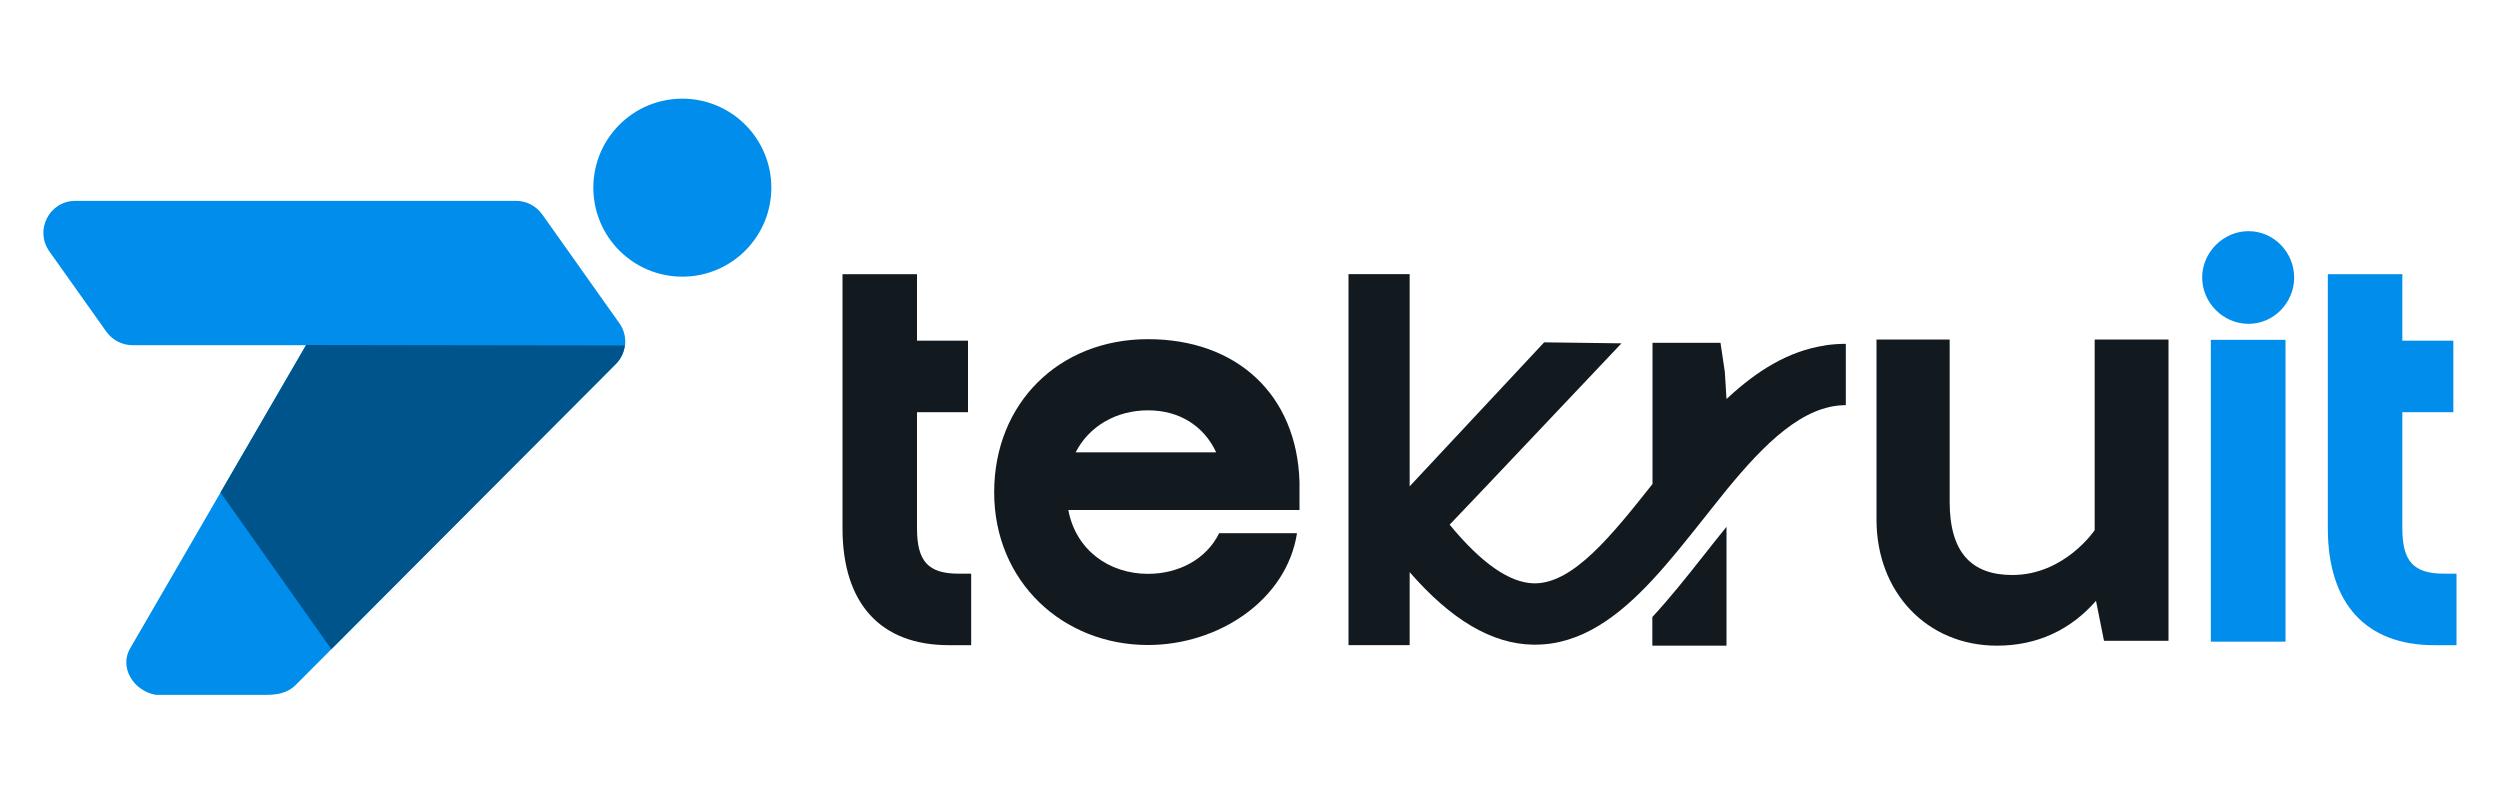
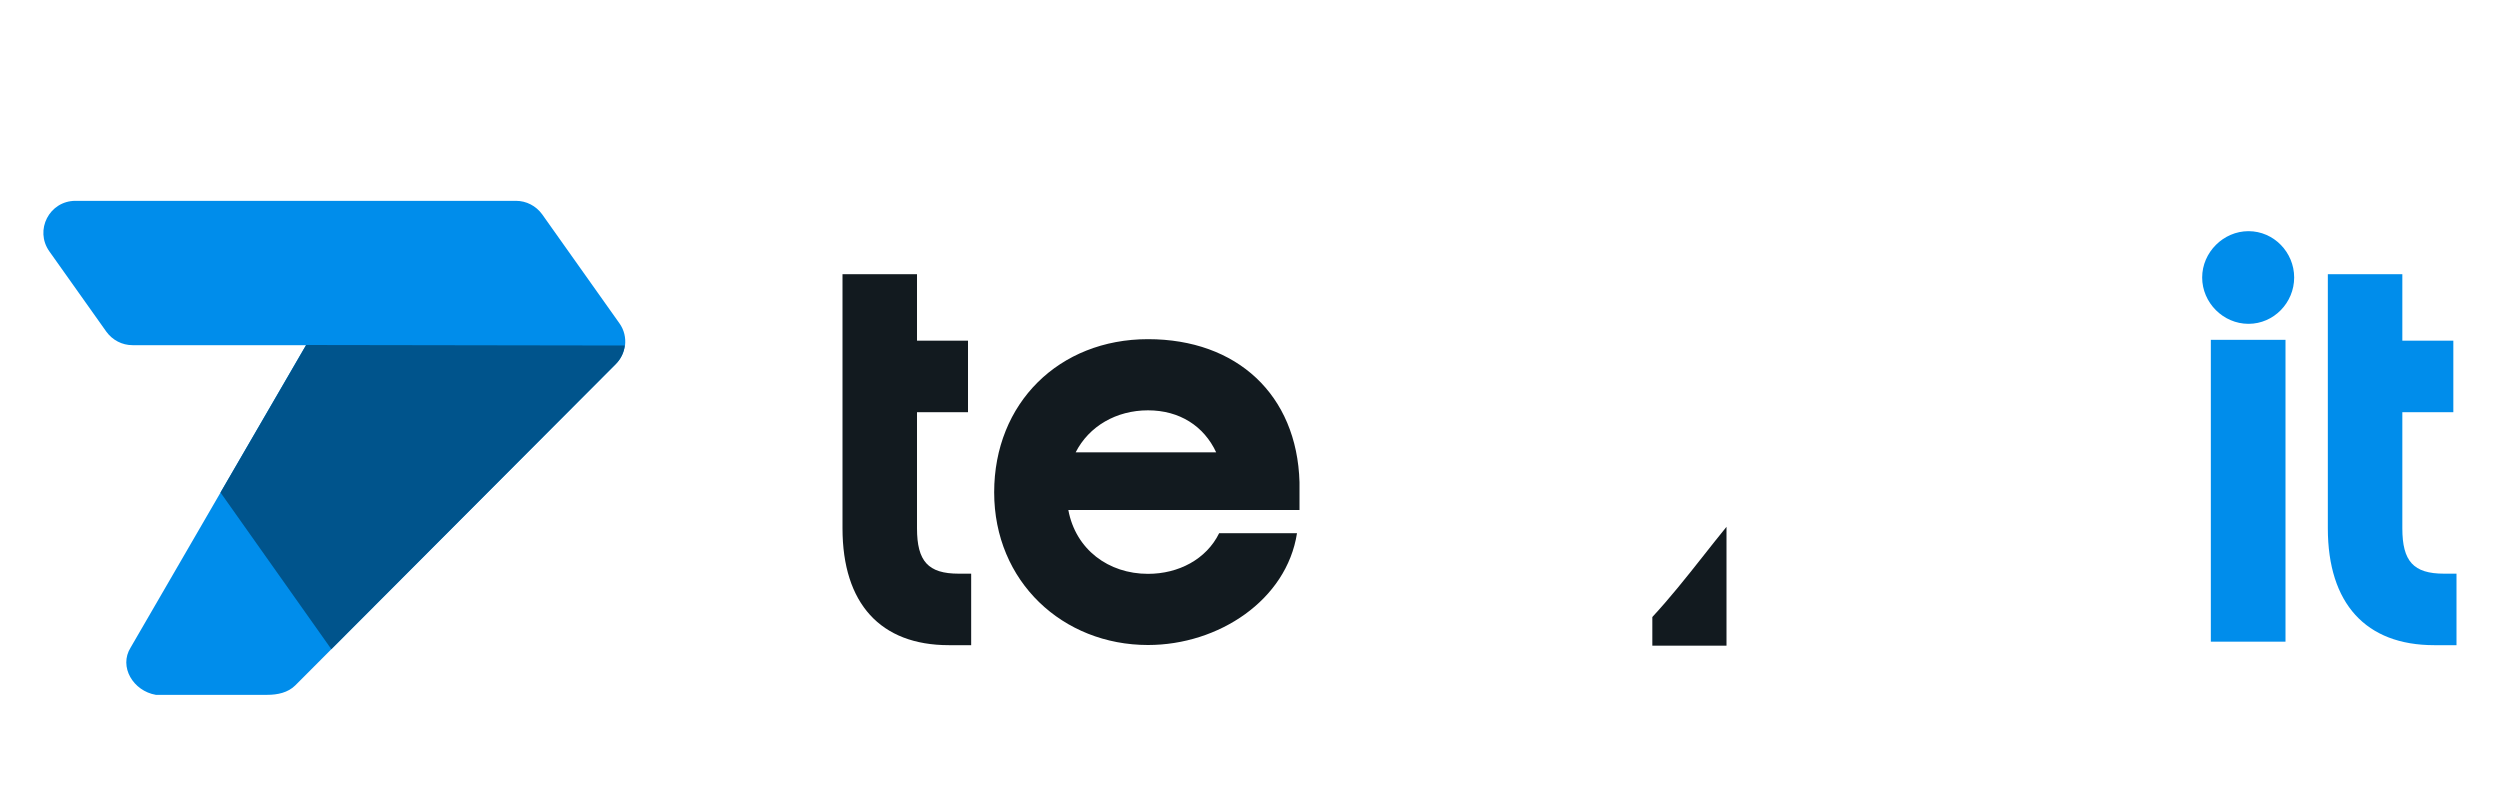
<svg xmlns="http://www.w3.org/2000/svg" id="Layer_1" data-name="Layer 1" viewBox="0 0 150 47.6">
  <defs>
    <style>      .cls-1 {        fill: #008deb;      }      .cls-1, .cls-2, .cls-3 {        stroke-width: 0px;      }      .cls-2 {        fill: #00548c;      }      .cls-3 {        fill: #121a1f;      }    </style>
  </defs>
  <g>
    <path class="cls-1" d="M37.49,20.73c-.05.41-.23.8-.55,1.12l-11.26,11.29-7.96,7.98c-.44.44-1.07.57-1.68.57h-6.69c-1.35-.23-2.24-1.68-1.51-2.84l10.52-18.14H7.95c-.62,0-1.2-.3-1.57-.81l-3.42-4.82c-.9-1.27,0-3.03,1.57-3.03h26.43c.62,0,1.2.3,1.57.81l4.63,6.53c.29.4.4.89.34,1.35Z" />
-     <circle class="cls-1" cx="40.94" cy="11.26" r="5.34" />
    <path class="cls-2" d="M37.49,20.73c-.05.41-.23.8-.55,1.12l-17.06,17.1-6.65-9.4,5.14-8.85,19.12.03Z" />
  </g>
  <g>
    <path class="cls-1" d="M134.91,13.87c1.52,0,2.74,1.27,2.74,2.78s-1.22,2.78-2.74,2.78-2.78-1.27-2.78-2.78,1.27-2.78,2.78-2.78Z" />
    <rect class="cls-1" x="132.65" y="20.39" width="4.48" height="18.11" />
    <path class="cls-3" d="M58.27,34.42v4.29h-1.34c-4.1,0-6.38-2.5-6.38-7.01v-15.25h4.47v3.99h3.06v4.29h-3.06v6.97c0,1.98.67,2.72,2.5,2.72h.75Z" />
    <path class="cls-1" d="M147.39,34.42v4.29h-1.34c-4.1,0-6.38-2.5-6.38-7.01v-15.25h4.47v3.99h3.06v4.29h-3.06v6.97c0,1.98.67,2.72,2.5,2.72h.75Z" />
-     <path class="cls-3" d="M112.59,20.37h4.39v9.74c0,3.06,1.33,4.39,3.76,4.39,3.14,0,4.94-2.69,4.94-2.69v-11.44h4.43v18.08h-3.87l-.48-2.4c-1.51,1.73-3.51,2.69-5.94,2.69-4.21,0-7.23-3.21-7.23-7.56v-10.81Z" />
    <path class="cls-3" d="M77.97,28.93c-.15-5.25-3.76-8.58-9.09-8.58s-9.23,3.83-9.23,9.19,4.12,9.16,9.23,9.16c4.24,0,8.32-2.7,8.94-6.71h-4.67c-.77,1.57-2.44,2.44-4.27,2.44-2.37,0-4.34-1.46-4.78-3.83h13.87v-1.68ZM64.54,27.14c.8-1.57,2.44-2.52,4.34-2.52s3.36.95,4.09,2.52h-8.43Z" />
    <g>
      <path class="cls-3" d="M99.14,37.02v1.72h4.45v-7.13c-.49.6-.98,1.22-1.46,1.83-.97,1.23-1.96,2.47-2.99,3.58Z" />
-       <path class="cls-3" d="M109.49,20.73c-2.2.33-4.09,1.54-5.8,3.12-.03.03-.07.06-.1.09l-.1-1.63-.26-1.74h-4.08v8.47c-2.44,3.08-4.75,5.96-7.06,5.96-.02,0-.04,0-.06,0-1.46-.03-3.16-1.22-5.05-3.52l2.36-2.48,7.95-8.4-4.64-.06-8.07,8.64v-12.73h-3.67v22.26h3.67v-4.38c2.5,2.87,4.93,4.3,7.38,4.35.05,0,.1,0,.15,0,2.75,0,5-1.69,7.06-3.91,1.03-1.11,2.01-2.35,2.99-3.58.49-.61.97-1.23,1.46-1.83,2.23-2.71,4.55-5.05,7.13-5.05v-3.68c-.42,0-.83.03-1.23.09Z" />
    </g>
  </g>
</svg>